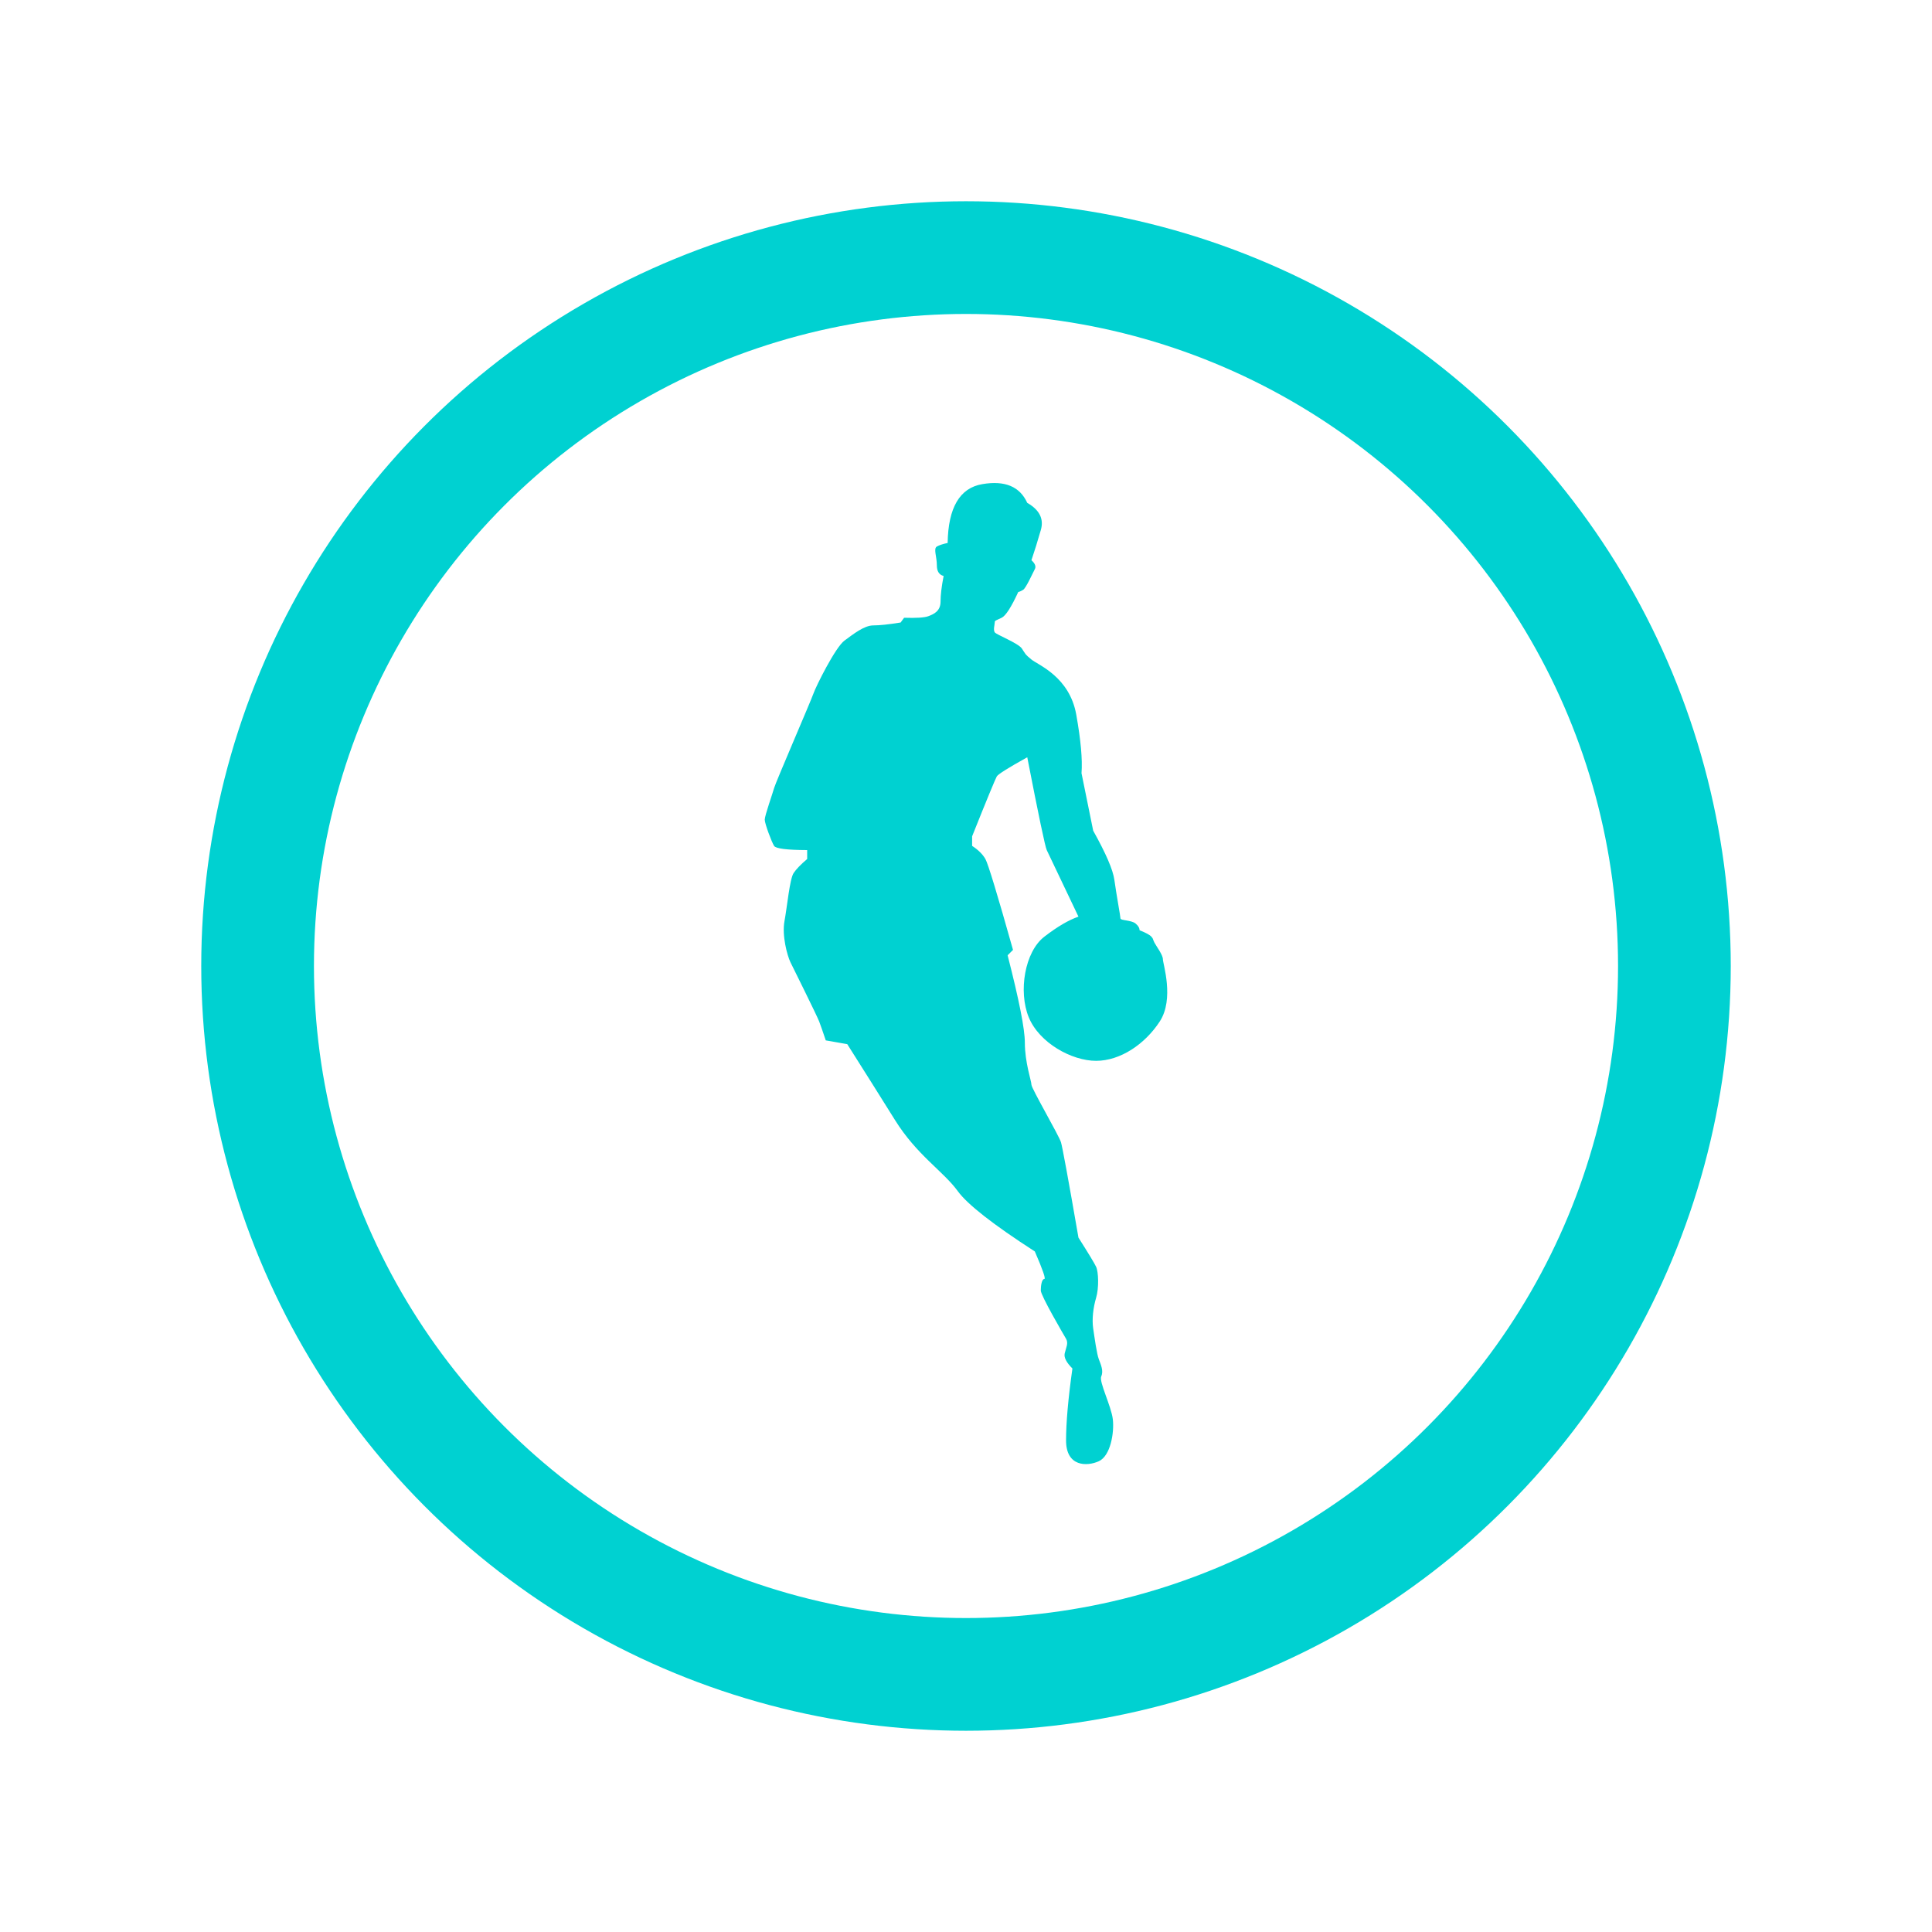
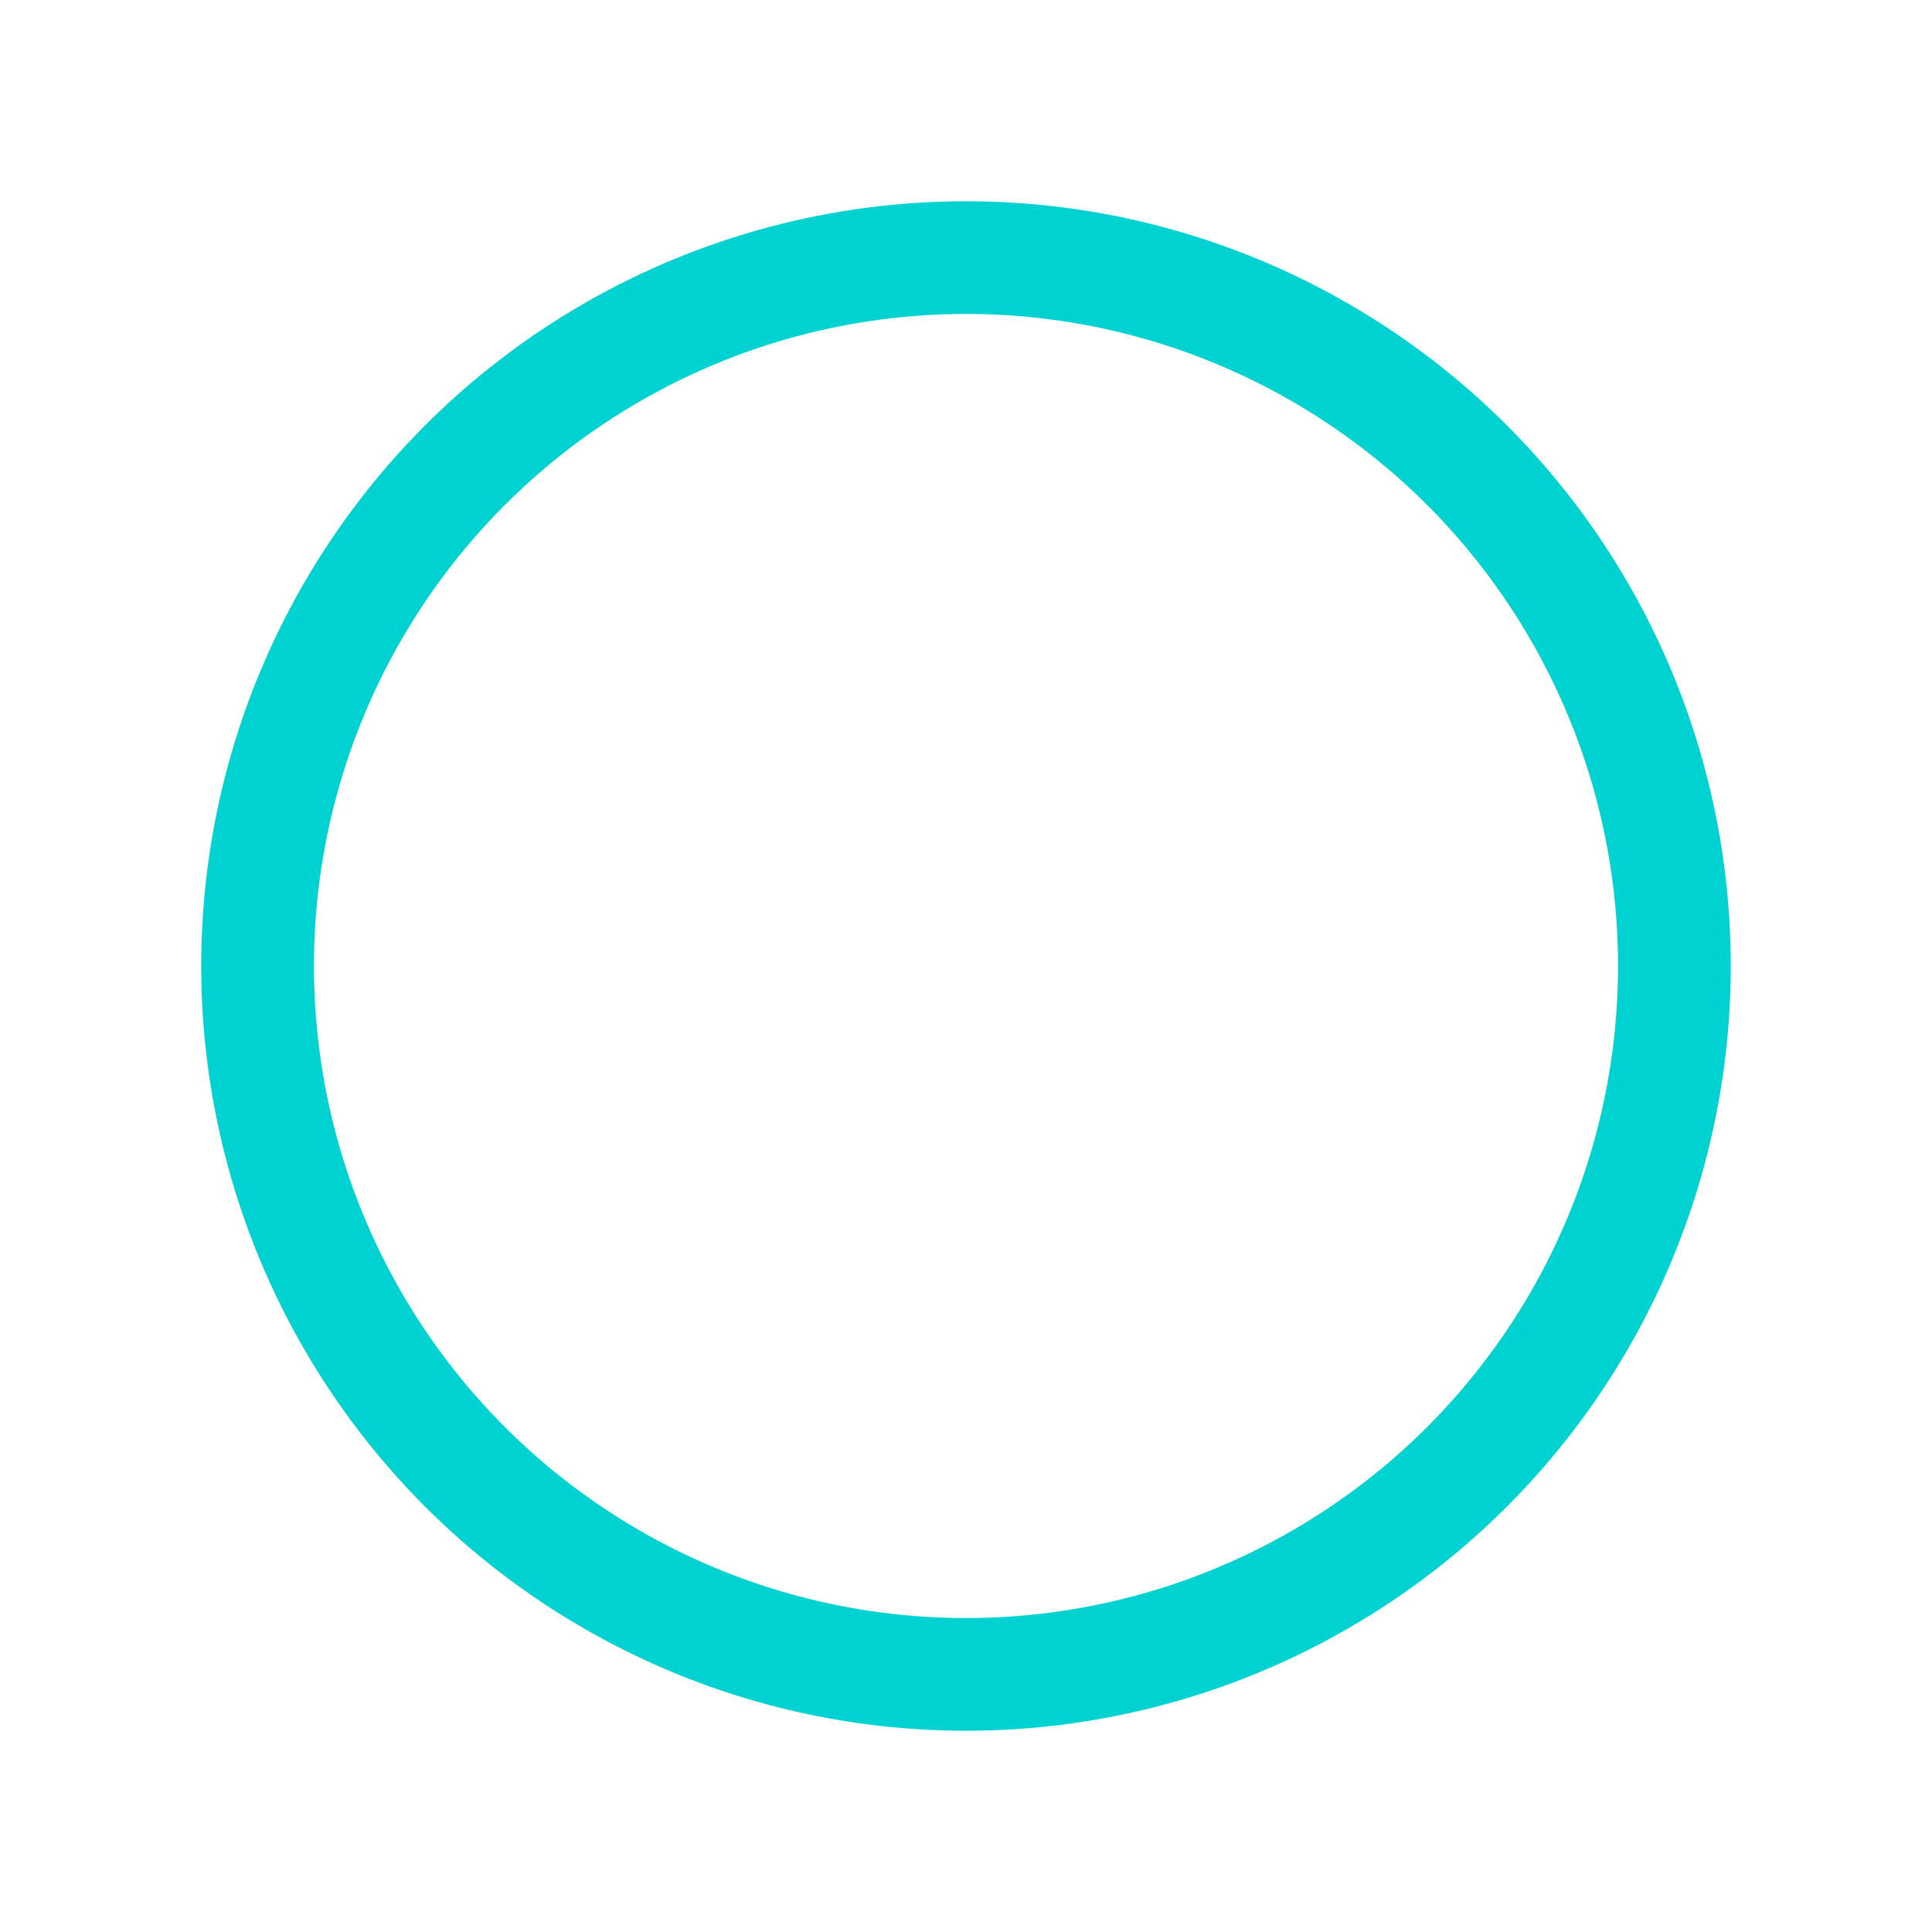
<svg xmlns="http://www.w3.org/2000/svg" width="24px" height="24px" viewBox="0 0 24 24" version="1.1">
  <title>icon/NBA/select</title>
  <g id="icon/NBA/select" stroke="none" stroke-width="1" fill="none" fill-rule="evenodd">
    <g id="00" />
    <circle id="椭圆形" stroke="#00D1D1" stroke-width="1.4" stroke-linecap="round" stroke-linejoin="round" cx="12" cy="12" r="8.8" />
-     <path d="M11.772,6.745 C11.779,6.305 11.923,6.061 12.203,6.014 C12.483,5.966 12.669,6.044 12.761,6.247 C12.914,6.334 12.97,6.448 12.929,6.586 C12.889,6.725 12.85,6.85 12.813,6.959 C12.859,7.001 12.872,7.038 12.855,7.07 C12.829,7.118 12.747,7.303 12.71,7.327 C12.685,7.342 12.665,7.351 12.649,7.354 C12.562,7.543 12.493,7.65 12.443,7.674 C12.367,7.711 12.357,7.707 12.357,7.733 C12.357,7.758 12.336,7.824 12.357,7.855 C12.379,7.885 12.646,7.988 12.693,8.055 C12.739,8.122 12.728,8.124 12.813,8.193 C12.899,8.262 13.287,8.408 13.37,8.879 C13.426,9.193 13.448,9.435 13.435,9.605 L13.58,10.319 C13.738,10.602 13.826,10.805 13.843,10.93 C13.869,11.117 13.919,11.385 13.919,11.41 C13.919,11.435 14.056,11.43 14.106,11.472 C14.14,11.5 14.156,11.528 14.156,11.556 C14.235,11.587 14.284,11.614 14.303,11.636 C14.332,11.67 14.314,11.657 14.341,11.71 C14.369,11.762 14.446,11.862 14.446,11.917 C14.446,11.973 14.59,12.408 14.407,12.689 C14.224,12.97 13.918,13.178 13.616,13.178 C13.314,13.178 12.91,12.956 12.779,12.636 C12.649,12.317 12.729,11.824 12.973,11.636 C13.135,11.511 13.277,11.428 13.397,11.387 C13.155,10.878 13.024,10.603 13.003,10.56 C12.983,10.517 12.902,10.132 12.761,9.407 C12.527,9.537 12.401,9.616 12.383,9.644 C12.366,9.673 12.263,9.921 12.076,10.389 L12.076,10.508 C12.152,10.557 12.207,10.612 12.241,10.671 C12.274,10.73 12.389,11.106 12.584,11.8 L12.517,11.867 C12.66,12.424 12.731,12.785 12.731,12.951 C12.731,13.2 12.813,13.429 12.813,13.475 C12.813,13.521 13.154,14.104 13.18,14.19 C13.197,14.247 13.27,14.641 13.397,15.374 C13.524,15.574 13.597,15.695 13.616,15.736 C13.646,15.798 13.653,16.001 13.616,16.123 C13.58,16.245 13.563,16.389 13.58,16.503 C13.597,16.617 13.624,16.817 13.65,16.885 C13.676,16.953 13.711,17.031 13.68,17.098 C13.65,17.164 13.804,17.465 13.824,17.631 C13.843,17.796 13.796,18.085 13.65,18.152 C13.504,18.218 13.243,18.223 13.243,17.894 C13.243,17.674 13.269,17.376 13.322,17 C13.247,16.925 13.215,16.863 13.226,16.813 C13.243,16.738 13.275,16.688 13.243,16.631 C13.21,16.575 12.929,16.094 12.929,16.031 C12.929,15.969 12.942,15.888 12.973,15.888 C12.993,15.888 12.954,15.774 12.855,15.546 C12.336,15.211 12.017,14.961 11.898,14.797 C11.719,14.55 11.389,14.35 11.117,13.912 C10.935,13.621 10.738,13.307 10.525,12.971 L10.258,12.924 C10.223,12.82 10.196,12.742 10.176,12.689 C10.145,12.61 9.861,12.038 9.819,11.953 C9.778,11.867 9.712,11.62 9.745,11.443 C9.778,11.266 9.81,10.917 9.859,10.845 C9.891,10.797 9.947,10.739 10.027,10.671 L10.027,10.56 C9.774,10.559 9.638,10.542 9.616,10.508 C9.584,10.456 9.5,10.232 9.5,10.182 C9.5,10.131 9.598,9.857 9.616,9.79 C9.634,9.722 10.071,8.713 10.104,8.618 C10.137,8.523 10.378,8.04 10.49,7.958 C10.603,7.875 10.736,7.769 10.849,7.769 C10.925,7.769 11.038,7.757 11.188,7.733 L11.231,7.674 C11.381,7.679 11.481,7.673 11.531,7.655 C11.604,7.628 11.684,7.59 11.684,7.472 C11.684,7.393 11.696,7.288 11.722,7.155 C11.666,7.14 11.638,7.097 11.638,7.023 C11.638,6.913 11.593,6.816 11.638,6.789 C11.669,6.772 11.713,6.757 11.772,6.745 Z" id="路径-10" fill="#00D1D1" />
  </g>
</svg>